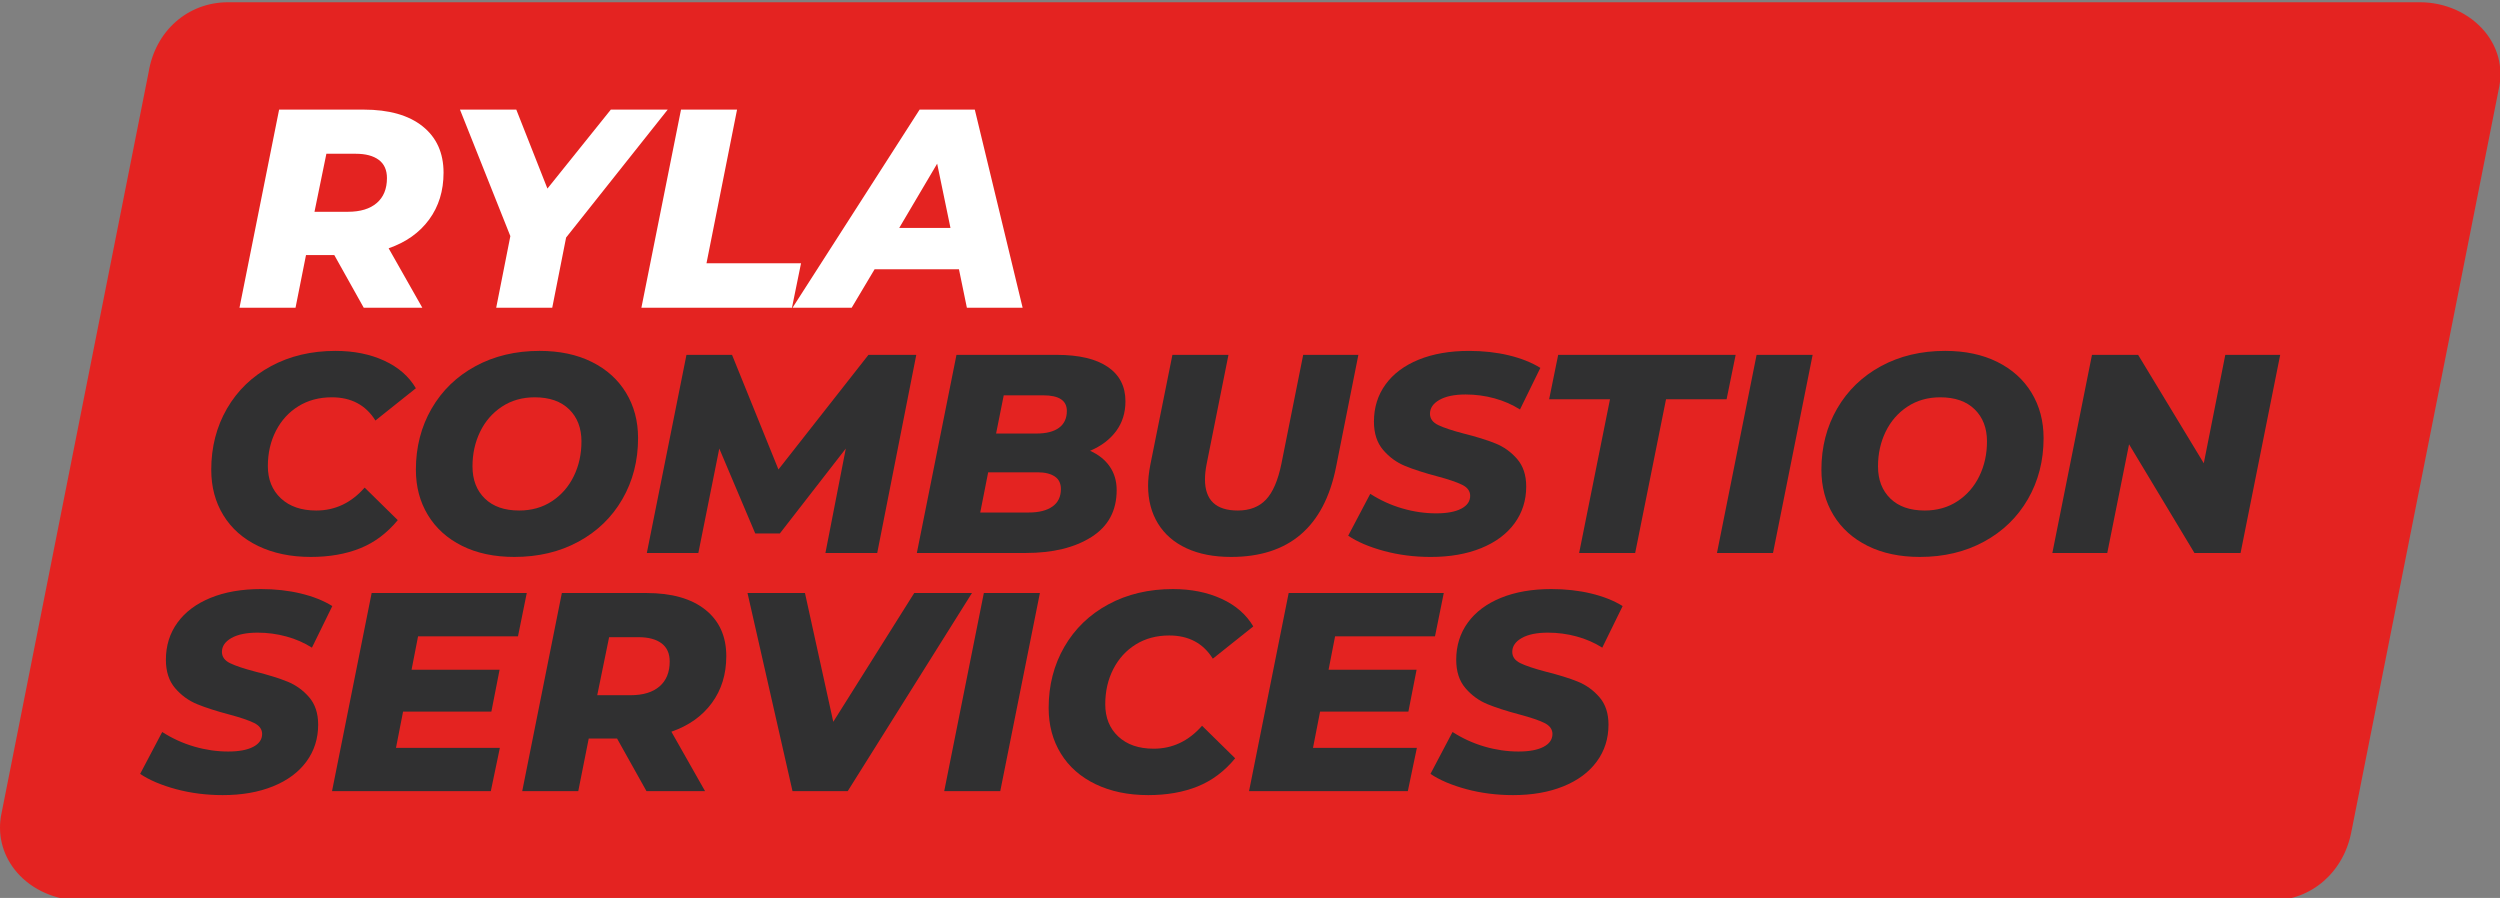
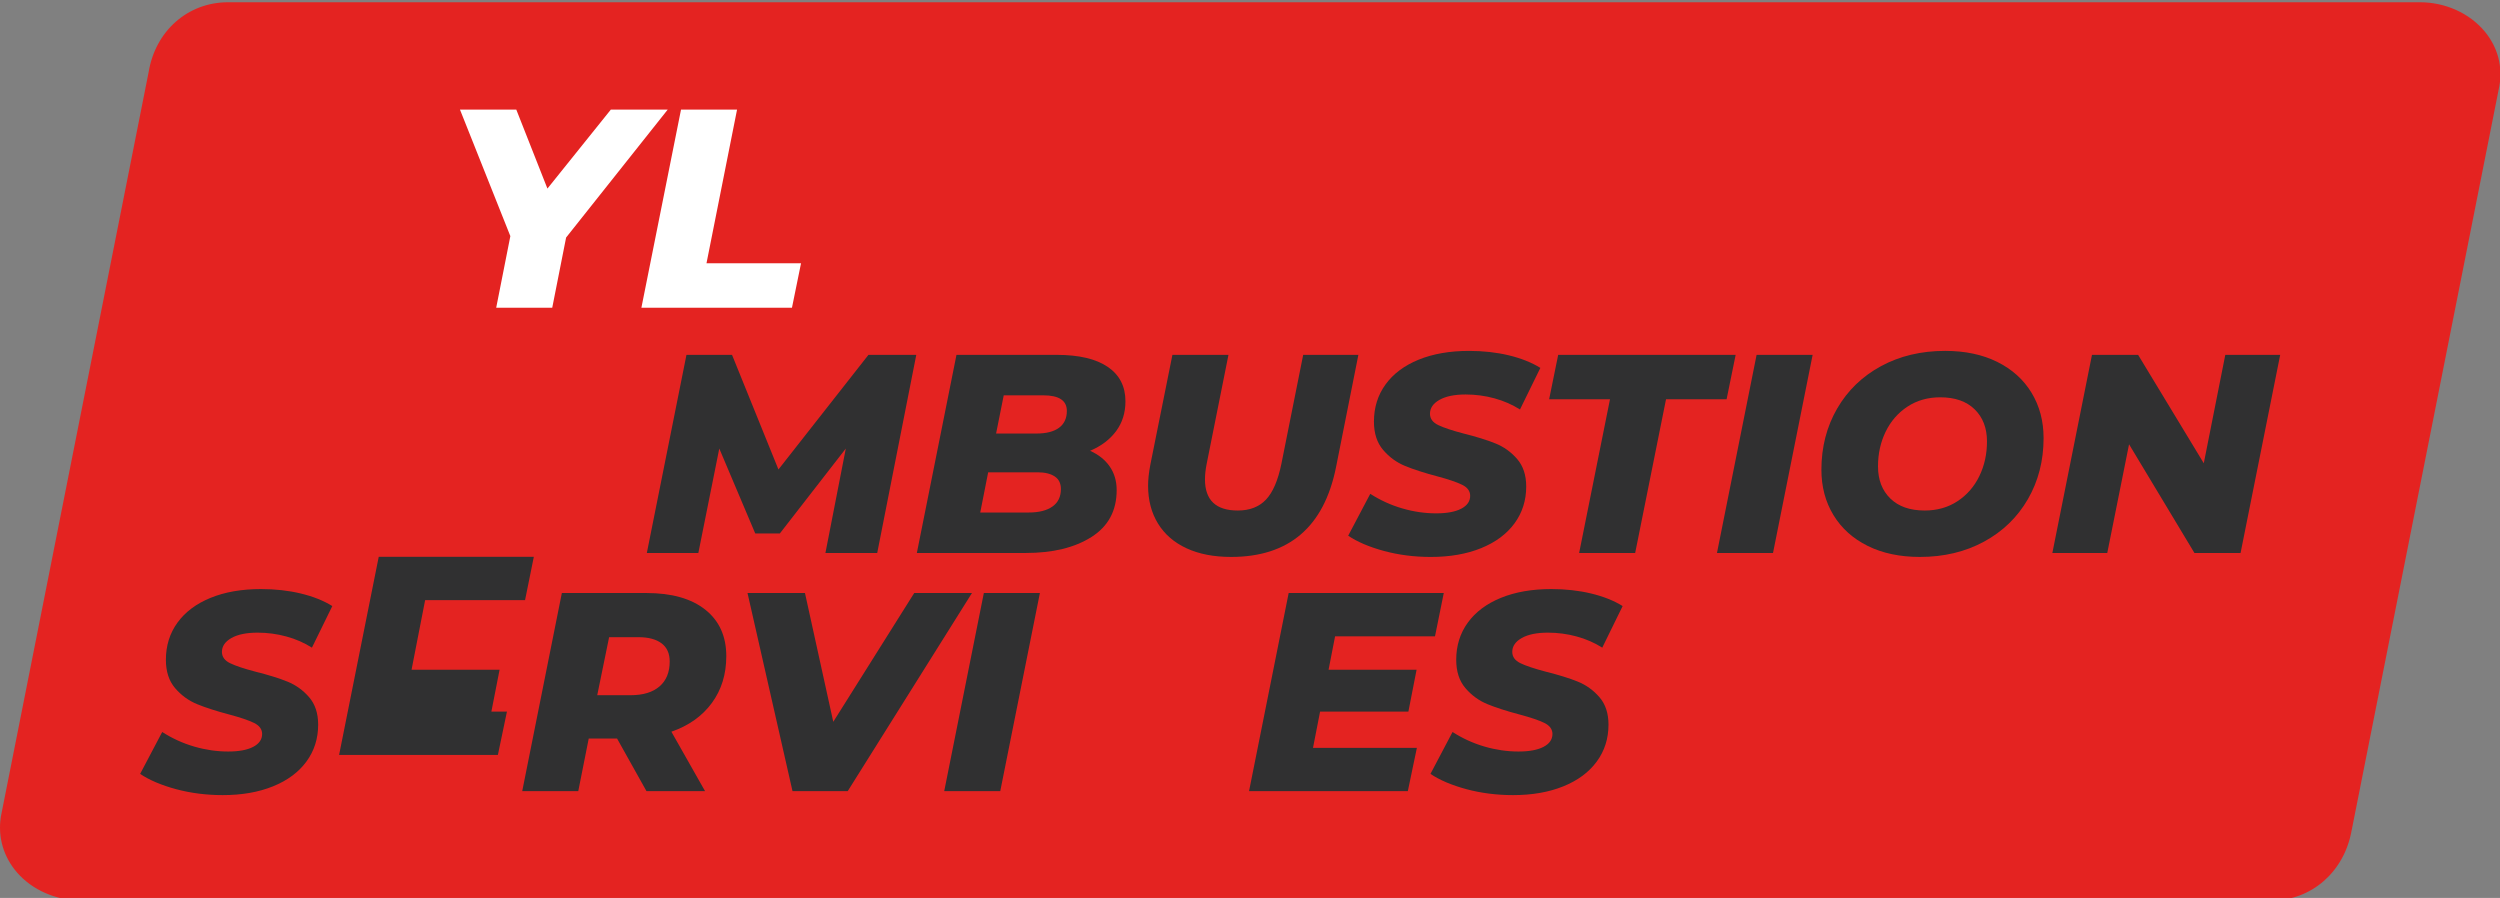
<svg xmlns="http://www.w3.org/2000/svg" version="1.1" id="svg1" width="200" height="71.836" viewBox="0 0 200 71.836">
  <rect x="0" y="0" width="200" height="71.836" fill="#808080" stroke="none" />
  <defs id="defs1" />
  <g id="g1" transform="translate(-1.6998318e-4)">
    <g id="group-R5" transform="matrix(0.14,0,0,0.14,1.462492e-4,-3.736694e-4)">
      <path id="path2" d="M 10397.3,3858.68 H 979.691 c -172.355,0 -312.003,-123 -341.007,-299.7 L 4.59,364.109 3.664,359.449 3,354.738 C -9.137,269.352 15.82,185.871 73.269,119.672 138.313,44.738 239.879,0 344.965,0 H 9762.54 c 168.74,0 308.56,122.402 340.66,297.922 l 634.4,3196.648 0.2,0.74 0.1,0.75 c 16.1,84.85 -6,168.92 -62.1,236.69 -65.3,78.86 -169.5,125.93 -278.5,125.93 v 0" style="fill:#e42321;fill-opacity:1;fill-rule:nonzero;stroke:none" transform="matrix(0.133,0,0,-0.133,0,514.493)" />
-       <path id="path3" d="m 1618.73,2996.14 c -29.18,-25.14 -70.53,-37.69 -124.03,-37.69 h -143.49 l 51.07,249.28 h 126.47 c 42.14,0 74.97,-8.72 98.5,-26.15 23.5,-17.44 35.26,-43.58 35.26,-78.43 0,-46.21 -14.59,-81.89 -43.78,-107.01 z m 197,329.54 c -60.01,47.83 -144.31,71.75 -252.94,71.75 H 1199.2 l -170.24,-851.22 h 240.77 l 45,226.18 h 121.6 l 126.46,-226.18 h 251.72 l -144.7,255.36 c 74.57,25.94 132.55,67.07 173.89,123.43 41.35,56.34 62.02,123.43 62.02,201.26 0,85.11 -30,151.58 -89.99,199.42" style="fill:#ffffff;fill-opacity:1;fill-rule:nonzero;stroke:none" transform="matrix(0.133,0,0,-0.133,0,514.493)" />
      <path id="path4" d="m 2624.38,3397.43 -272.39,-339.27 -133.76,339.27 h -241.99 l 216.46,-543.56 -60.8,-307.66 h 240.77 l 59.58,301.57 436.55,549.65 h -244.42" style="fill:#ffffff;fill-opacity:1;fill-rule:nonzero;stroke:none" transform="matrix(0.133,0,0,-0.133,0,514.493)" />
      <path id="path5" d="m 3035.4,2737.12 131.34,660.31 h -240.77 l -170.25,-851.22 h 646.92 l 38.93,190.91 H 3035.4" style="fill:#ffffff;fill-opacity:1;fill-rule:nonzero;stroke:none" transform="matrix(0.133,0,0,-0.133,0,514.493)" />
-       <path id="path6" d="m 3863.5,2889.13 162.96,276.04 57.14,-276.04 z m 324.68,508.3 h -237.12 l -546.01,-851.22 h 254.16 l 98.49,165.37 h 362.38 l 34.05,-165.37 h 239.55 l -205.5,851.22" style="fill:#ffffff;fill-opacity:1;fill-rule:nonzero;stroke:none" transform="matrix(0.133,0,0,-0.133,0,514.493)" />
-       <path id="path7" d="m 1109.5,1522.31 c -64.87,31.2 -114.723,75.19 -149.566,131.94 -34.871,56.74 -52.289,122 -52.289,195.78 0,97.28 22.496,184.84 67.488,262.66 44.987,77.83 108.007,138.63 189.087,182.41 81.06,43.78 173.48,65.67 277.25,65.67 78.63,0 148.37,-13.99 209.17,-41.96 60.8,-27.97 106.19,-67.49 136.18,-118.56 l -173.88,-138.63 c -41.35,66.47 -103.78,99.72 -187.27,99.72 -54.33,0 -102.15,-12.77 -143.49,-38.31 -41.35,-25.54 -73.57,-60.8 -96.68,-105.79 -23.1,-45 -34.65,-95.46 -34.65,-151.4 0,-57.57 18.64,-103.78 55.93,-138.63 37.28,-34.86 87.96,-52.29 152.01,-52.29 81.05,0 150.37,32.84 207.94,98.5 L 1709,1633.58 c -46.21,-55.94 -100.13,-96.28 -161.73,-121 -61.62,-24.71 -132.14,-37.09 -211.59,-37.09 -85.94,0 -161.33,15.63 -226.18,46.82" style="fill:#303031;fill-opacity:1;fill-rule:nonzero;stroke:none" transform="matrix(0.133,0,0,-0.133,0,514.493)" />
-       <path id="path8" d="m 2371.74,1715.06 c 40.53,26.74 71.73,62.62 93.64,107.62 21.88,44.99 32.84,94.63 32.84,148.96 0,57.55 -17.64,103.55 -52.91,138.02 -35.27,34.44 -84.52,51.68 -147.76,51.68 -53.5,0 -100.52,-13.38 -141.05,-40.13 -40.55,-26.75 -71.75,-62.62 -93.63,-107.62 -21.88,-45 -32.84,-94.66 -32.84,-148.97 0,-57.57 17.64,-103.57 52.91,-138.02 35.26,-34.46 84.49,-51.68 147.72,-51.68 53.53,0 100.53,13.38 141.08,40.14 z m -386.09,-192.14 c -63.66,31.62 -112.7,75.79 -147.14,132.55 -34.47,56.73 -51.69,121.6 -51.69,194.56 0,97.28 22.51,184.84 67.49,262.66 45,77.83 107.82,138.63 188.49,182.41 80.66,43.78 172.46,65.67 275.42,65.67 85.94,0 160.73,-15.81 224.38,-47.43 63.62,-31.62 112.67,-75.81 147.13,-132.55 34.44,-56.75 51.69,-121.6 51.69,-194.56 0,-97.28 -22.5,-184.84 -67.51,-262.66 -44.98,-77.83 -107.83,-138.63 -188.49,-182.41 -80.66,-43.78 -172.46,-65.67 -275.42,-65.67 -85.95,0 -160.73,15.81 -224.35,47.43" style="fill:#303031;fill-opacity:1;fill-rule:nonzero;stroke:none" transform="matrix(0.133,0,0,-0.133,0,514.493)" />
      <path id="path9" d="m 3936.76,2343.74 -167.81,-851.22 h -222.54 l 87.55,448.72 -283.33,-364.81 h -105.8 l -154.44,364.81 -89.98,-448.72 H 2779.1 l 170.24,851.22 h 195.78 l 199.43,-492.49 386.69,492.49 h 205.52" style="fill:#303031;fill-opacity:1;fill-rule:nonzero;stroke:none" transform="matrix(0.133,0,0,-0.133,0,514.493)" />
      <path id="path10" d="m 4312.5,2169.85 -32.84,-164.17 h 172.68 c 42.96,0 75.59,8.31 97.9,24.93 22.28,16.61 33.43,40.74 33.43,72.36 0,44.57 -33.65,66.88 -100.93,66.88 z m 209.15,-477.9 c 24.33,17.03 36.49,42.14 36.49,75.39 0,24.33 -8.94,42.35 -26.75,54.12 -17.85,11.74 -42.17,17.63 -72.96,17.63 h -212.81 l -34.05,-172.68 h 209.16 c 42.95,0 76.61,8.51 100.92,25.54 z m 246.25,172.07 c 19.86,-28.79 29.79,-62.63 29.79,-101.55 0,-88.36 -36.07,-155.45 -108.23,-201.24 -72.15,-45.81 -166.19,-68.71 -282.11,-68.71 h -468.17 l 170.25,851.22 h 430.46 c 95.66,0 168.83,-17.23 219.5,-51.68 50.65,-34.47 76.01,-83.72 76.01,-147.75 0,-49.45 -13.38,-92.23 -40.14,-128.29 -26.75,-36.08 -64.04,-64.26 -111.87,-84.51 36.47,-16.23 64.63,-38.73 84.51,-67.49" style="fill:#303031;fill-opacity:1;fill-rule:nonzero;stroke:none" transform="matrix(0.133,0,0,-0.133,0,514.493)" />
      <path id="path11" d="m 5098.06,1512.58 c -53.5,24.72 -94.45,60.19 -122.82,106.4 -28.38,46.21 -42.56,100.52 -42.56,162.96 0,25.93 3.23,55.94 9.73,89.98 l 94.85,471.82 h 240.77 l -93.63,-468.17 c -4.86,-24.32 -7.29,-46.63 -7.29,-66.89 0,-89.18 47.01,-133.76 141.06,-133.76 51.07,0 91.38,15.61 121,46.82 29.58,31.2 51.67,82.48 66.26,153.83 l 93.64,468.17 h 237.12 l -96.06,-482.76 c -51.89,-257 -202.28,-385.49 -451.16,-385.49 -73.77,0 -137.41,12.38 -190.91,37.09" style="fill:#303031;fill-opacity:1;fill-rule:nonzero;stroke:none" transform="matrix(0.133,0,0,-0.133,0,514.493)" />
      <path id="path12" d="m 5946.85,1501.03 c -63.23,17.03 -114.73,38.92 -154.44,65.67 l 94.86,179.97 c 42.96,-27.57 88.77,-48.45 137.41,-62.62 48.64,-14.2 97.29,-21.28 145.92,-21.28 46.21,0 82.09,6.68 107.62,20.06 25.54,13.37 38.31,31.8 38.31,55.33 0,20.25 -11.56,36.06 -34.66,47.42 -23.1,11.35 -58.98,23.51 -107.62,36.49 -55.13,14.59 -100.93,29.37 -137.41,44.38 -36.48,14.99 -67.92,37.88 -94.25,68.71 -26.35,30.8 -39.51,71.32 -39.51,121.6 0,60.8 16.61,114.1 49.86,159.91 33.22,45.79 80.65,81.26 142.26,106.4 61.61,25.12 133.76,37.7 216.46,37.7 60.8,0 117.54,-6.3 170.25,-18.85 52.68,-12.58 98.07,-30.61 136.19,-54.12 l -87.55,-178.75 c -33.25,21.07 -69.93,37.09 -110.05,48.03 -40.13,10.94 -81.29,16.41 -123.43,16.41 -47.84,0 -85.32,-7.71 -112.49,-23.1 -27.16,-15.41 -40.73,-35.26 -40.73,-59.59 0,-21.08 11.74,-37.29 35.27,-48.63 23.5,-11.37 59.98,-23.53 109.44,-36.49 55.12,-13.79 100.72,-27.97 136.81,-42.56 36.05,-14.59 67.06,-36.89 93.01,-66.88 25.95,-30 38.92,-69.31 38.92,-117.96 0,-60 -16.83,-112.89 -50.47,-158.69 -33.65,-45.81 -81.46,-81.28 -143.48,-106.4 -62.02,-25.12 -133.98,-37.7 -215.85,-37.7 -70.54,0 -137.41,8.52 -200.65,25.54" style="fill:#303031;fill-opacity:1;fill-rule:nonzero;stroke:none" transform="matrix(0.133,0,0,-0.133,0,514.493)" />
      <path id="path13" d="m 6917.23,2152.82 h -261.45 l 38.92,190.92 h 762.45 l -38.92,-190.92 H 7158 l -132.54,-660.3 h -240.77 l 132.54,660.3" style="fill:#303031;fill-opacity:1;fill-rule:nonzero;stroke:none" transform="matrix(0.133,0,0,-0.133,0,514.493)" />
      <path id="path14" d="m 7547.14,2343.74 h 240.77 l -170.25,-851.22 h -240.77 l 170.25,851.22" style="fill:#303031;fill-opacity:1;fill-rule:nonzero;stroke:none" transform="matrix(0.133,0,0,-0.133,0,514.493)" />
      <path id="path15" d="m 8410.5,1715.06 c 40.53,26.74 71.75,62.62 93.64,107.62 21.88,44.99 32.84,94.63 32.84,148.96 0,57.55 -17.64,103.55 -52.91,138.02 -35.27,34.44 -84.51,51.68 -147.74,51.68 -53.52,0 -100.54,-13.38 -141.07,-40.13 -40.55,-26.75 -71.74,-62.62 -93.63,-107.62 -21.88,-45 -32.84,-94.66 -32.84,-148.97 0,-57.57 17.64,-103.57 52.91,-138.02 35.27,-34.46 84.5,-51.68 147.74,-51.68 53.51,0 100.51,13.38 141.06,40.14 z m -386.09,-192.14 c -63.65,31.62 -112.68,75.79 -147.14,132.55 -34.46,56.73 -51.68,121.6 -51.68,194.56 0,97.28 22.5,184.84 67.49,262.66 44.99,77.83 107.81,138.63 188.48,182.41 80.66,43.78 172.47,65.67 275.43,65.67 85.93,0 160.72,-15.81 224.37,-47.43 63.62,-31.62 112.67,-75.81 147.14,-132.55 34.45,-56.75 51.68,-121.6 51.68,-194.56 0,-97.28 -22.5,-184.84 -67.49,-262.66 -45,-77.83 -107.83,-138.63 -188.49,-182.41 -80.68,-43.78 -172.48,-65.67 -275.44,-65.67 -85.93,0 -160.72,15.81 -224.35,47.43" style="fill:#303031;fill-opacity:1;fill-rule:nonzero;stroke:none" transform="matrix(0.133,0,0,-0.133,0,514.493)" />
      <path id="path16" d="m 9796.75,2343.74 -170.23,-851.22 h -198.21 l -280.91,466.96 -93.64,-466.96 h -235.9 l 170.24,851.22 h 198.2 l 282.13,-465.74 92.42,465.74 h 235.9" style="fill:#303031;fill-opacity:1;fill-rule:nonzero;stroke:none" transform="matrix(0.133,0,0,-0.133,0,514.493)" />
      <path id="path17" d="m 756.531,477.711 c -63.238,17.027 -114.722,38.93 -154.441,65.668 l 94.855,179.973 c 42.957,-27.563 88.77,-48.45 137.41,-62.622 48.637,-14.191 97.282,-21.269 145.926,-21.269 46.209,0 82.079,6.68 107.619,20.051 25.53,13.386 38.3,31.808 38.3,55.34 0,20.25 -11.55,36.058 -34.65,47.429 -23.11,11.34 -58.98,23.489 -107.624,36.469 -55.137,14.59 -100.934,29.371 -137.41,44.379 -36.481,14.992 -67.907,37.902 -94.239,68.723 -26.355,30.796 -39.523,71.32 -39.523,121.598 0,60.8 16.601,114.09 49.851,159.91 33.239,45.78 80.657,81.26 142.286,106.4 61.593,25.12 133.759,37.7 216.449,37.7 60.8,0 117.53,-6.3 170.25,-18.86 52.69,-12.57 98.07,-30.6 136.19,-54.11 l -87.56,-178.76 c -33.25,21.08 -69.92,37.1 -110.04,48.04 -40.13,10.95 -81.29,16.41 -123.43,16.41 -47.85,0 -85.33,-7.7 -112.484,-23.09 -27.172,-15.41 -40.743,-35.27 -40.743,-59.59 0,-21.09 11.743,-37.3 35.274,-48.64 23.493,-11.37 59.973,-23.528 109.433,-36.489 55.13,-13.789 100.73,-27.973 136.81,-42.562 36.06,-14.59 67.07,-36.899 93.03,-66.887 25.93,-30 38.91,-69.301 38.91,-117.953 0,-60 -16.83,-112.899 -50.47,-158.68 C 1282.86,550.48 1235.04,515 1173.02,489.891 1111,464.75 1039.05,452.18 957.18,452.18 c -70.535,0 -137.414,8.519 -200.649,25.531" style="fill:#303031;fill-opacity:1;fill-rule:nonzero;stroke:none" transform="matrix(0.133,0,0,-0.133,0,514.493)" />
-       <path id="path18" d="m 1796.21,1134.37 -27.96,-143.479 h 378.18 l -35.25,-179.969 h -379.41 l -30.4,-155.66 h 446.28 l -38.91,-186.051 h -682.2 l 170.26,851.219 h 666.38 l -37.7,-186.06 h -429.27" style="fill:#303031;fill-opacity:1;fill-rule:nonzero;stroke:none" transform="matrix(0.133,0,0,-0.133,0,514.493)" />
+       <path id="path18" d="m 1796.21,1134.37 -27.96,-143.479 h 378.18 l -35.25,-179.969 h -379.41 h 446.28 l -38.91,-186.051 h -682.2 l 170.26,851.219 h 666.38 l -37.7,-186.06 h -429.27" style="fill:#303031;fill-opacity:1;fill-rule:nonzero;stroke:none" transform="matrix(0.133,0,0,-0.133,0,514.493)" />
      <path id="path19" d="m 2842,1104.58 c -23.51,17.43 -56.35,26.14 -98.49,26.14 h -126.48 l -51.06,-249.279 h 143.48 c 53.52,0 94.86,12.559 124.04,37.688 29.19,25.141 43.78,60.812 43.78,107.021 0,34.85 -11.76,60.99 -35.27,78.43 z M 3058.45,848 c -41.34,-56.352 -99.3,-97.5 -173.88,-123.43 l 144.7,-255.359 h -251.71 l -126.47,226.18 h -121.61 l -44.99,-226.18 h -240.77 l 170.25,851.219 h 363.59 c 108.61,0 192.93,-23.92 252.93,-71.75 59.98,-47.84 89.98,-114.31 89.98,-199.42 0,-77.83 -20.67,-144.928 -62.02,-201.26" style="fill:#303031;fill-opacity:1;fill-rule:nonzero;stroke:none" transform="matrix(0.133,0,0,-0.133,0,514.493)" />
      <path id="path20" d="M 4175.98,1320.43 3642.14,469.211 h -237.12 l -193.36,851.219 h 246.86 l 121.6,-553.301 347.79,553.301 h 248.07" style="fill:#303031;fill-opacity:1;fill-rule:nonzero;stroke:none" transform="matrix(0.133,0,0,-0.133,0,514.493)" />
      <path id="path21" d="m 4227.05,1320.43 h 240.77 L 4297.57,469.211 H 4056.8 l 170.25,851.219" style="fill:#303031;fill-opacity:1;fill-rule:nonzero;stroke:none" transform="matrix(0.133,0,0,-0.133,0,514.493)" />
-       <path id="path22" d="m 4707.36,499 c -64.87,31.199 -114.73,75.191 -149.57,131.93 -34.87,56.742 -52.3,122.011 -52.3,195.781 0,97.289 22.51,184.839 67.5,262.669 44.99,77.83 108.02,138.63 189.08,182.41 81.07,43.78 173.49,65.67 277.26,65.67 78.63,0 148.35,-13.99 209.16,-41.96 60.8,-27.97 106.19,-67.49 136.19,-118.56 L 5210.8,1038.32 c -41.34,66.45 -103.78,99.71 -187.28,99.71 -54.31,0 -102.14,-12.77 -143.48,-38.3 -41.36,-25.55 -73.57,-60.8 -96.68,-105.808 -23.1,-44.992 -34.66,-95.453 -34.66,-151.402 0,-57.559 18.64,-103.77 55.95,-138.61 37.27,-34.871 87.95,-52.301 152,-52.301 81.05,0 150.37,32.84 207.94,98.512 L 5306.87,610.27 c -46.21,-55.95 -100.14,-96.278 -161.74,-120.989 -61.62,-24.73 -132.15,-37.101 -211.59,-37.101 -85.94,0 -161.33,15.621 -226.18,46.82" style="fill:#303031;fill-opacity:1;fill-rule:nonzero;stroke:none" transform="matrix(0.133,0,0,-0.133,0,514.493)" />
      <path id="path23" d="m 5736.12,1134.37 -27.97,-143.479 h 378.18 l -35.25,-179.969 h -379.4 l -30.4,-155.66 h 446.27 l -38.9,-186.051 h -682.2 l 170.25,851.219 h 666.38 l -37.7,-186.06 h -429.26" style="fill:#303031;fill-opacity:1;fill-rule:nonzero;stroke:none" transform="matrix(0.133,0,0,-0.133,0,514.493)" />
      <path id="path24" d="m 6300.36,477.711 c -63.24,17.027 -114.73,38.93 -154.44,65.668 l 94.85,179.973 c 42.96,-27.563 88.77,-48.45 137.41,-62.622 48.65,-14.191 97.29,-21.269 145.92,-21.269 46.21,0 82.09,6.68 107.62,20.051 25.55,13.386 38.32,31.808 38.32,55.34 0,20.25 -11.57,36.058 -34.67,47.429 -23.09,11.34 -58.97,23.489 -107.62,36.469 -55.13,14.59 -100.92,29.371 -137.41,44.379 -36.47,14.992 -67.91,37.902 -94.24,68.723 -26.35,30.796 -39.52,71.32 -39.52,121.598 0,60.8 16.61,114.09 49.86,159.91 33.22,45.78 80.65,81.26 142.27,106.4 61.6,25.12 133.76,37.7 216.46,37.7 60.8,0 117.53,-6.3 170.24,-18.86 52.69,-12.57 98.08,-30.6 136.2,-54.11 l -87.55,-178.76 c -33.25,21.08 -69.93,37.1 -110.06,48.04 -40.12,10.95 -81.28,16.41 -123.43,16.41 -47.84,0 -85.32,-7.7 -112.48,-23.09 -27.17,-15.41 -40.74,-35.27 -40.74,-59.59 0,-21.09 11.75,-37.3 35.27,-48.64 23.5,-11.37 59.99,-23.528 109.45,-36.489 55.12,-13.789 100.72,-27.973 136.8,-42.562 36.06,-14.59 67.07,-36.899 93.02,-66.887 25.94,-30 38.92,-69.301 38.92,-117.953 0,-60 -16.84,-112.899 -50.47,-158.68 C 6826.69,550.48 6778.87,515 6716.85,489.891 6654.84,464.75 6582.87,452.18 6501.01,452.18 c -70.54,0 -137.42,8.519 -200.65,25.531" style="fill:#303031;fill-opacity:1;fill-rule:nonzero;stroke:none" transform="matrix(0.133,0,0,-0.133,0,514.493)" />
    </g>
  </g>
</svg>